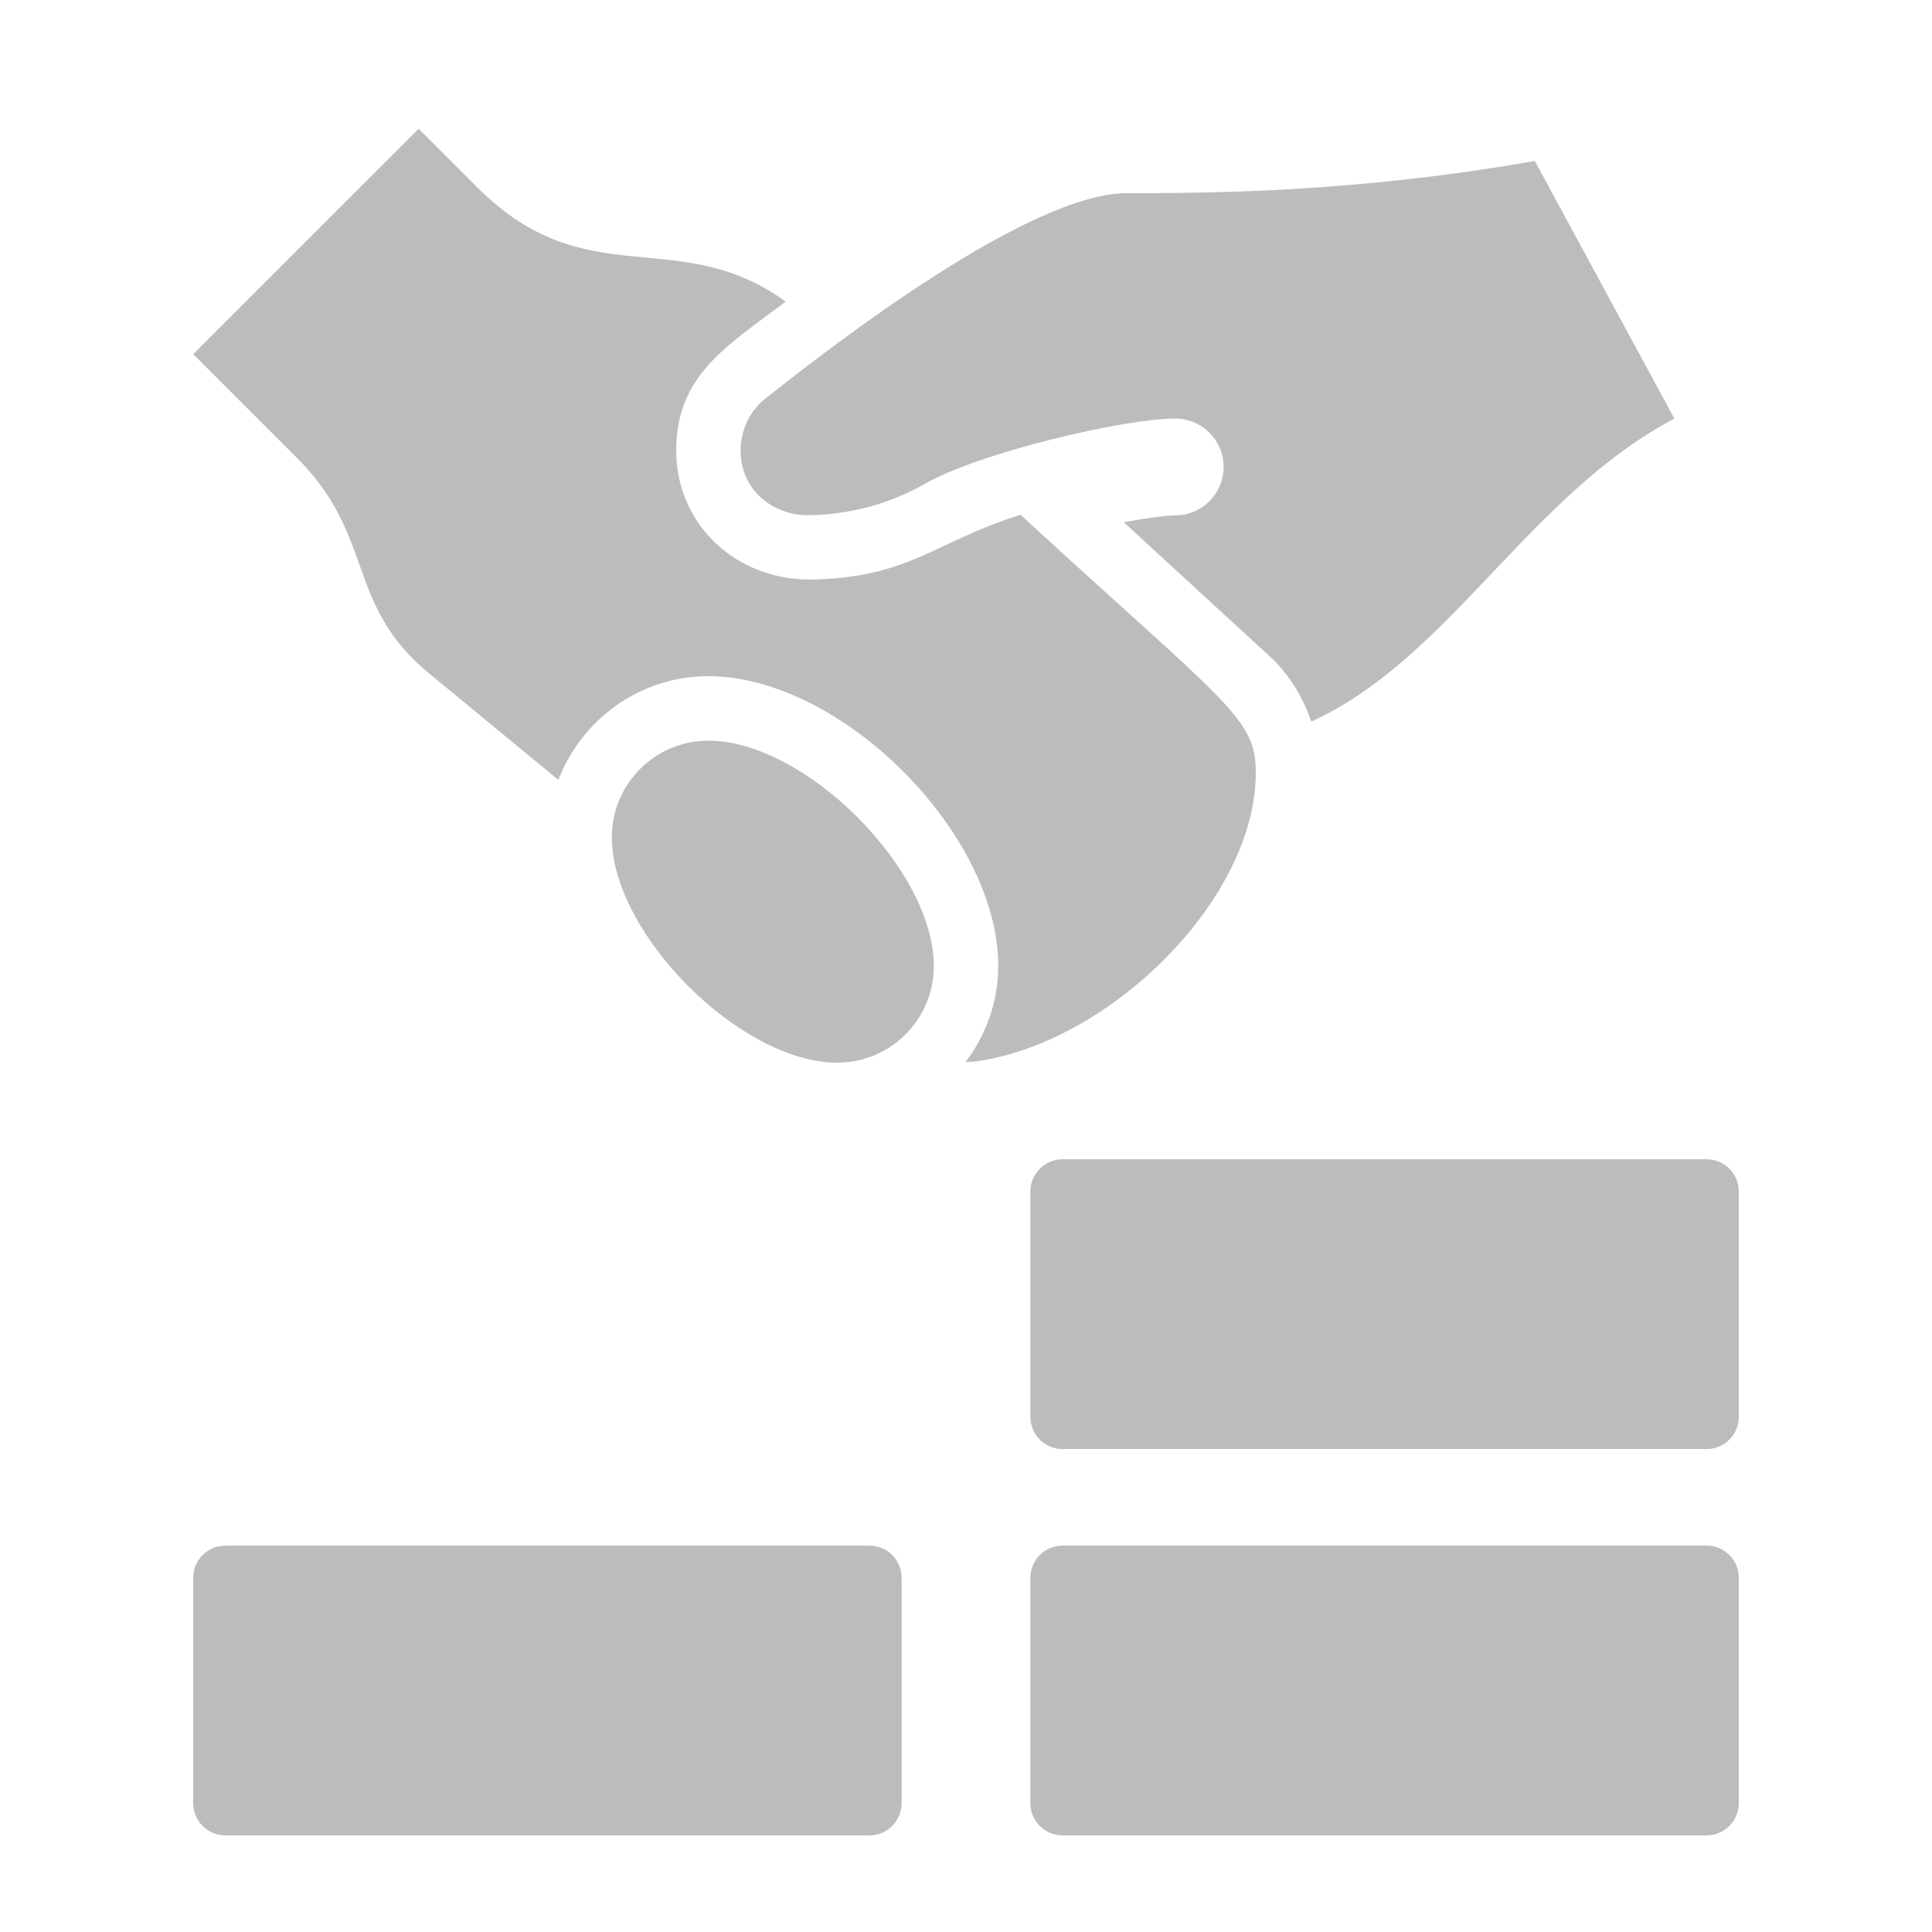
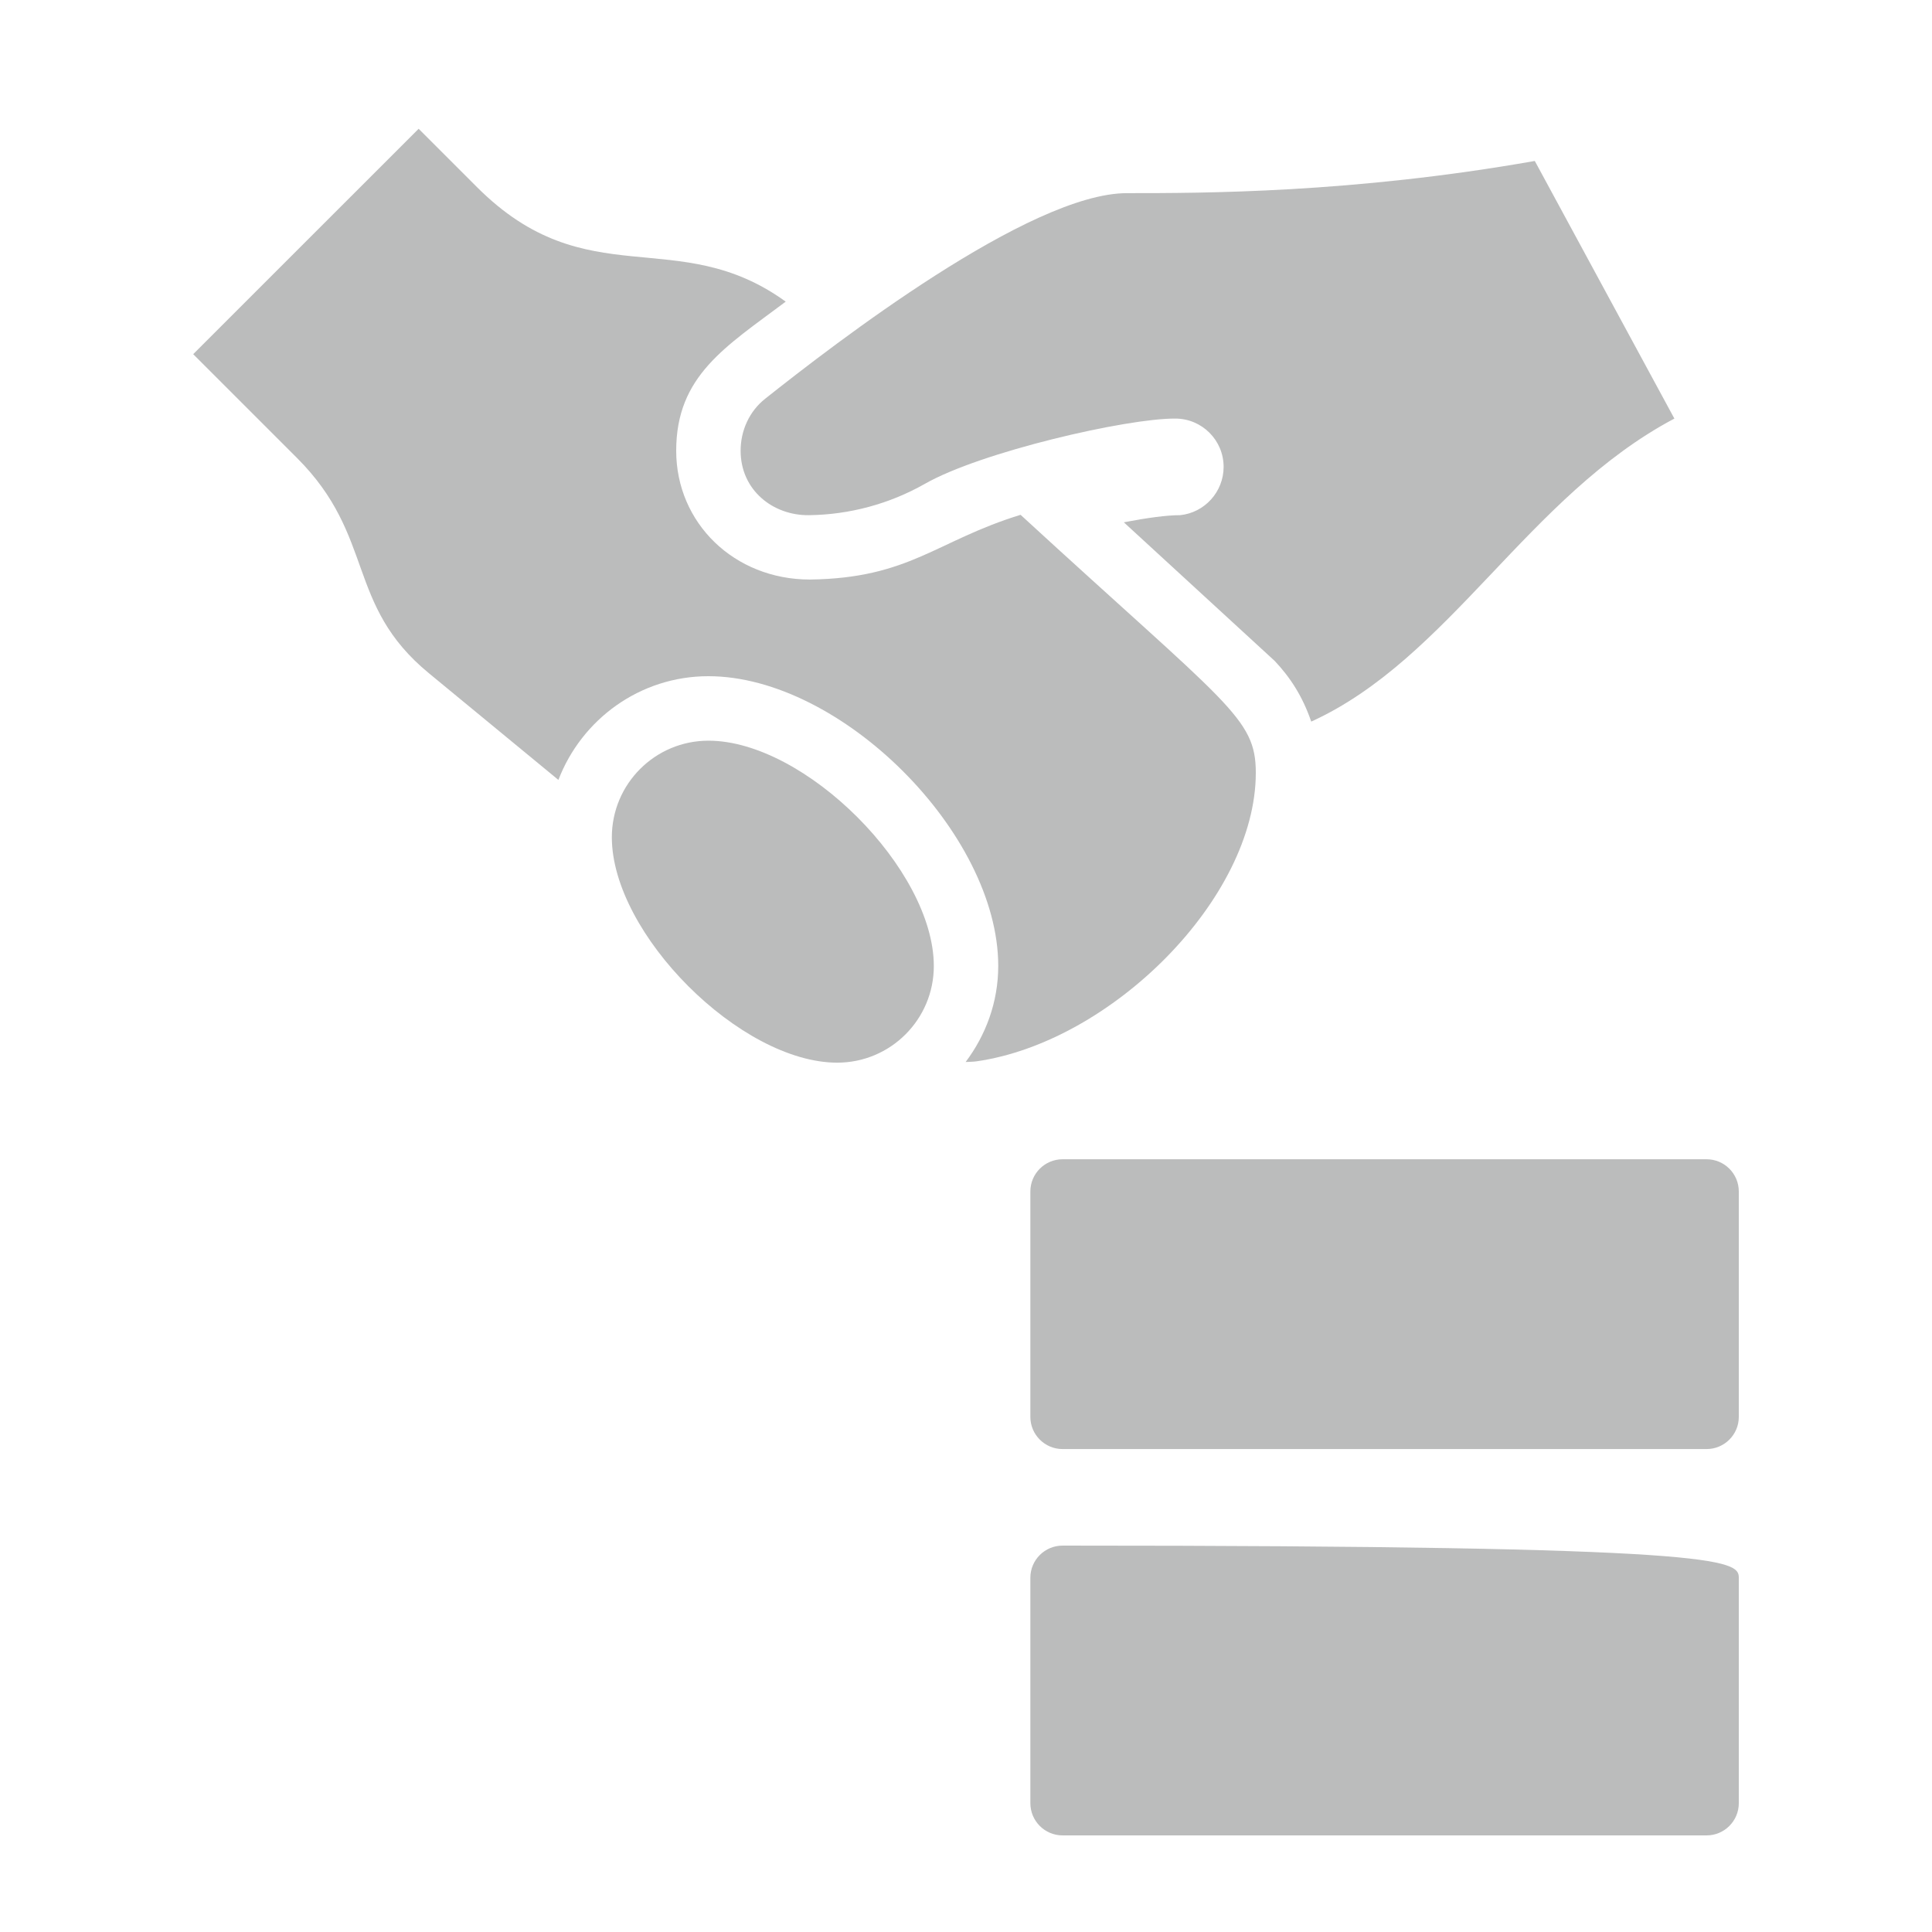
<svg xmlns="http://www.w3.org/2000/svg" width="32" height="32" viewBox="0 0 32 32" fill="none">
-   <path d="M14.4 30.4H3.734C3.439 30.4 3.2 30.161 3.2 29.866V26.133C3.2 25.838 3.439 25.6 3.734 25.6H14.4C14.695 25.6 14.934 25.838 14.934 26.133V29.866C14.934 30.161 14.695 30.4 14.4 30.4Z" fill="#BBBCBC" />
-   <path d="M28.266 30.4H17.6C17.305 30.4 17.066 30.161 17.066 29.866V26.133C17.066 25.838 17.305 25.6 17.6 25.6H28.266C28.561 25.6 28.8 25.838 28.8 26.133V29.866C28.8 30.161 28.561 30.4 28.266 30.4Z" fill="#BBBCBC" />
+   <path d="M28.266 30.4H17.6C17.305 30.4 17.066 30.161 17.066 29.866V26.133C17.066 25.838 17.305 25.6 17.6 25.6C28.561 25.6 28.8 25.838 28.8 26.133V29.866C28.8 30.161 28.561 30.4 28.266 30.4Z" fill="#BBBCBC" />
  <path d="M28.266 24.001H17.6C17.305 24.001 17.066 23.762 17.066 23.468V19.735C17.066 19.44 17.305 19.201 17.6 19.201H28.266C28.561 19.201 28.8 19.44 28.8 19.735V23.468C28.8 23.762 28.561 24.001 28.266 24.001Z" fill="#BBBCBC" />
  <path d="M15.467 16.001C15.467 16.885 14.75 17.601 13.867 17.601C12.267 17.601 10.134 15.468 10.134 13.868C10.134 12.984 10.85 12.268 11.734 12.268C13.334 12.268 15.467 14.401 15.467 16.001Z" fill="#BBBCBC" />
  <path d="M13.415 9.599C12.16 9.599 11.2 8.662 11.2 7.466C11.2 6.222 12.021 5.742 13.014 4.996C11.218 3.697 9.724 4.923 7.901 3.1L6.934 2.133L3.2 5.866L4.92 7.586C6.223 8.889 5.721 10.013 7.103 11.15L9.249 12.918C9.633 11.916 10.598 11.2 11.733 11.2C13.931 11.2 16.534 13.802 16.534 15.999C16.534 16.598 16.328 17.145 15.994 17.59C16.054 17.587 16.114 17.587 16.174 17.579C18.41 17.259 20.8 14.879 20.8 12.8C20.8 11.882 20.341 11.686 16.904 8.527C15.504 8.957 15.07 9.577 13.415 9.599Z" fill="#BBBCBC" />
  <path d="M25.421 2.666C22.4 3.199 19.935 3.199 18.667 3.199C17.054 3.199 13.823 5.692 12.674 6.604C12.411 6.812 12.267 7.131 12.267 7.466C12.267 8.119 12.803 8.541 13.401 8.533C14.072 8.524 14.73 8.347 15.315 8.016C16.243 7.484 18.667 6.927 19.467 6.933C19.908 6.933 20.267 7.291 20.267 7.733C20.267 8.148 19.95 8.493 19.545 8.533C19.332 8.532 18.998 8.577 18.614 8.651L21.113 10.947C21.374 11.224 21.576 11.537 21.718 11.952C24.009 10.908 25.308 8.216 27.733 6.933L25.421 2.666Z" fill="#BBBCBC" />
</svg>